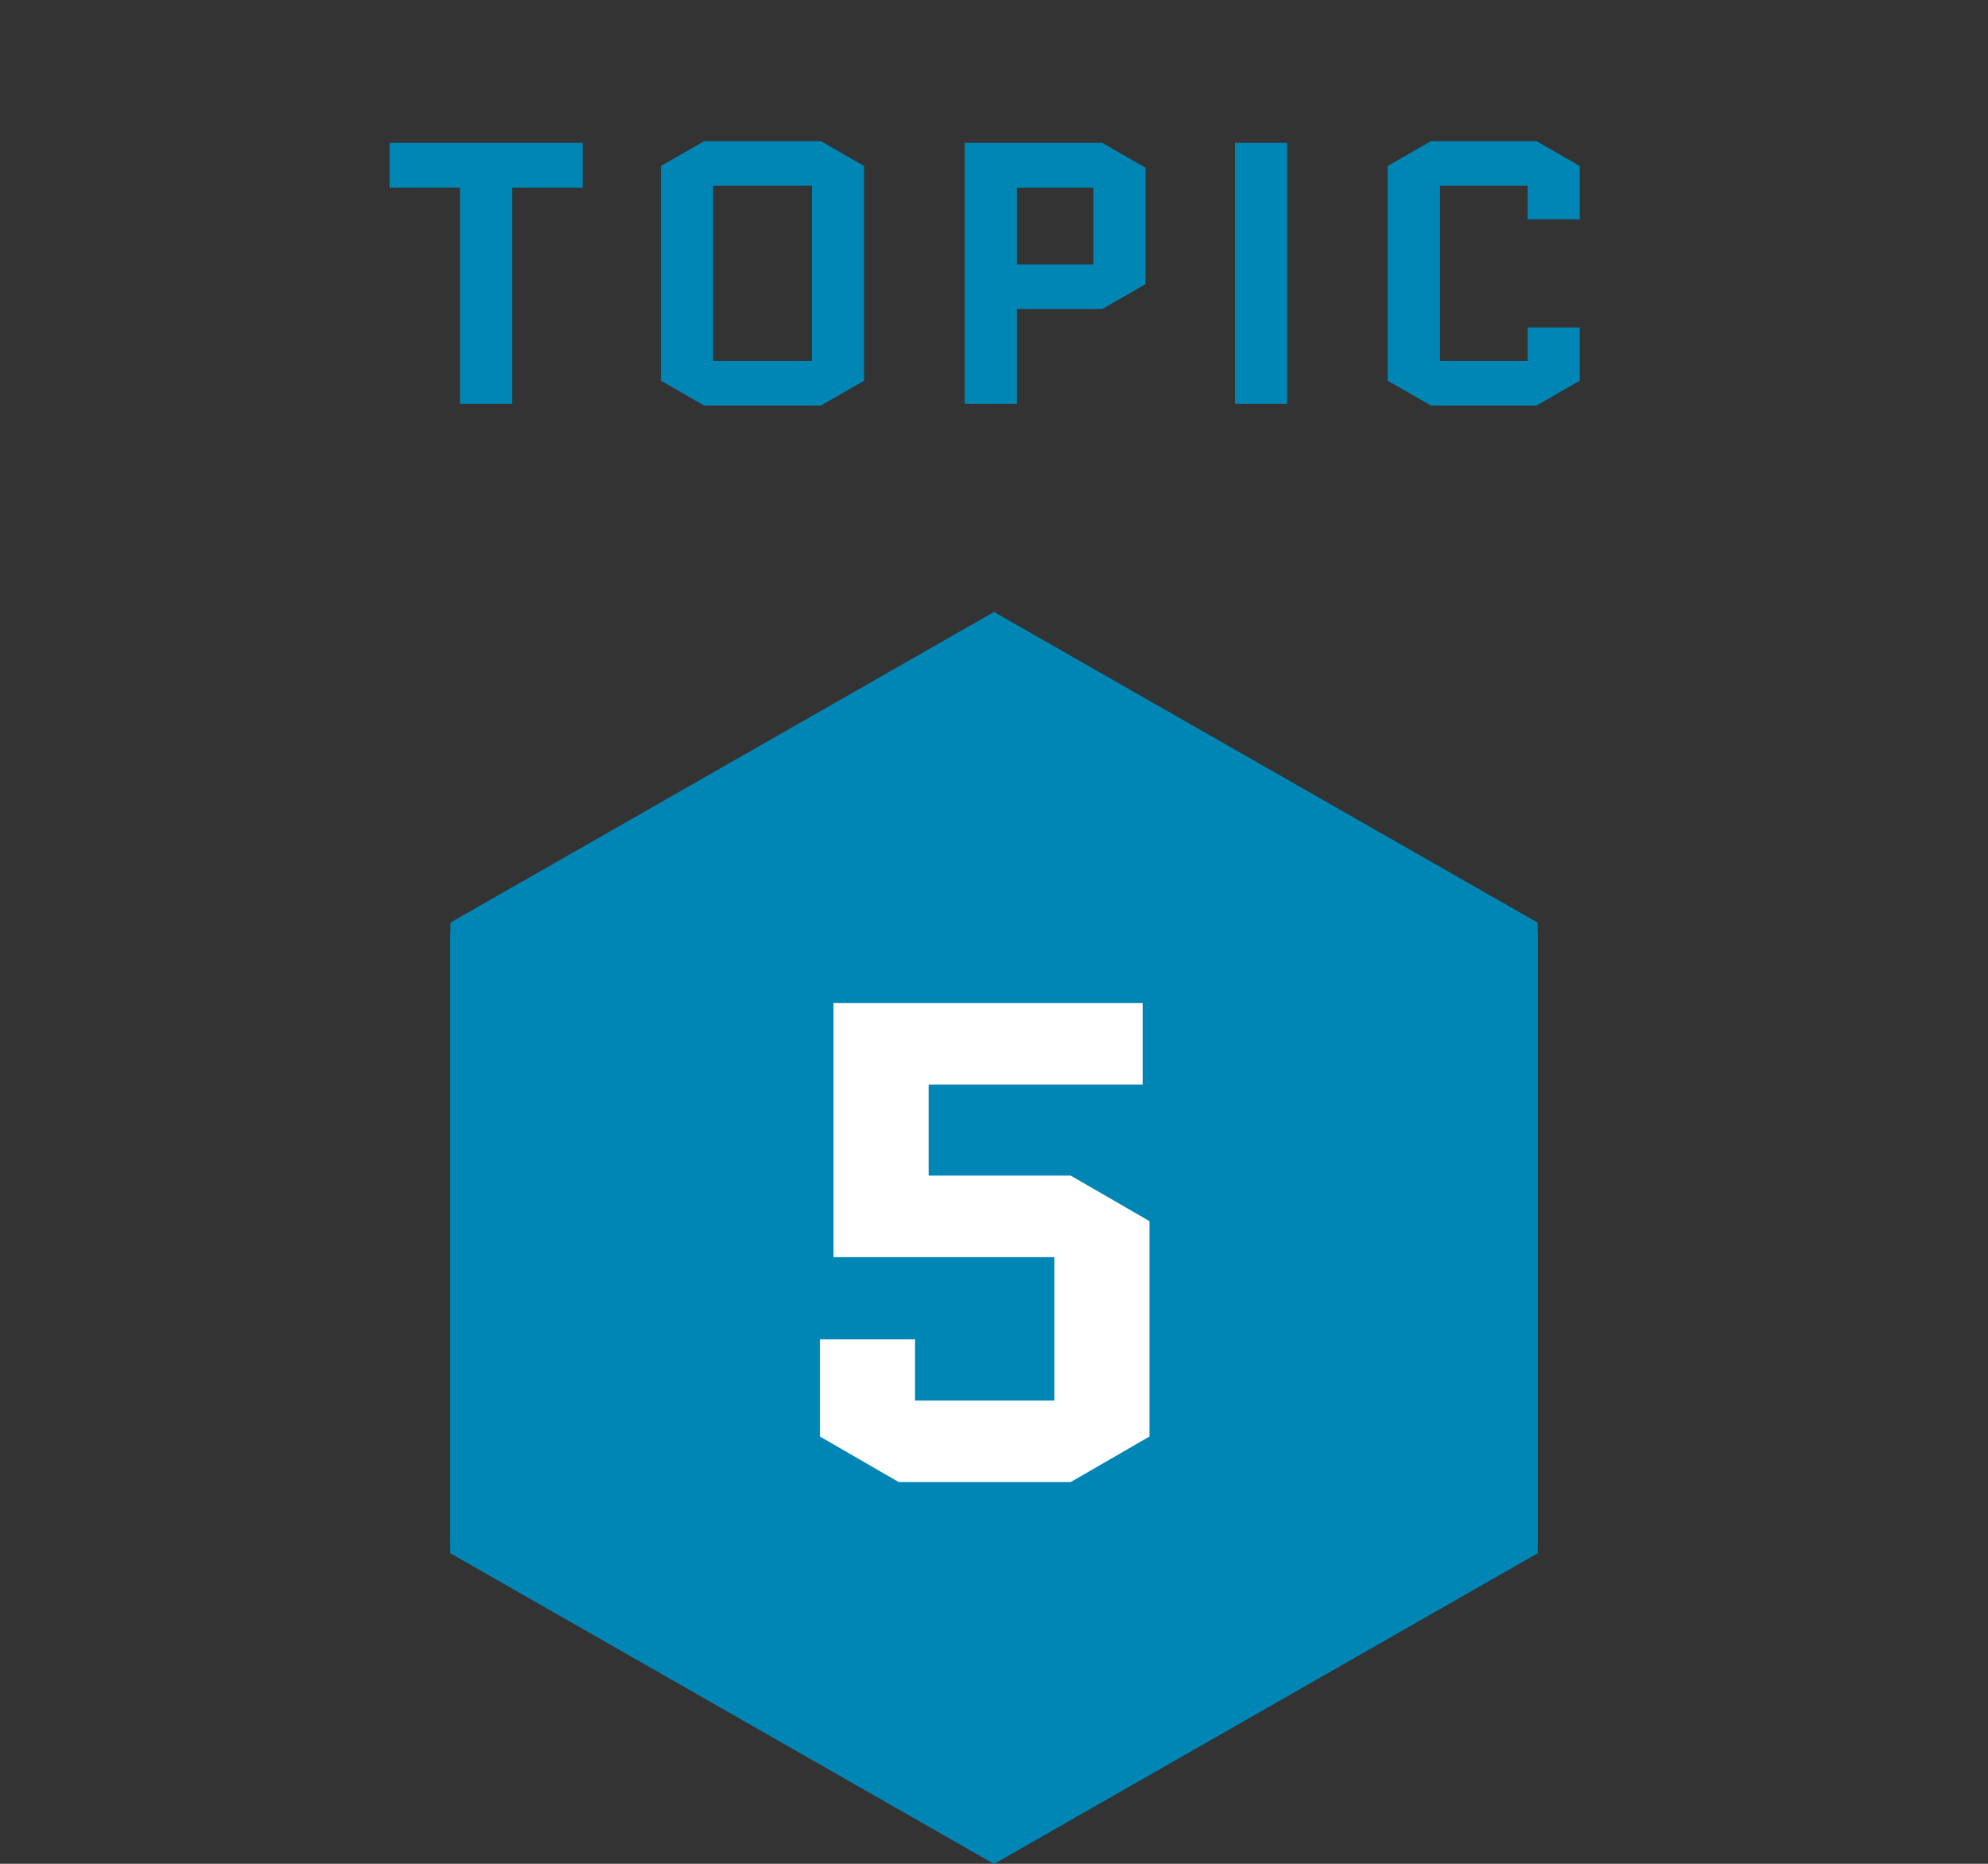
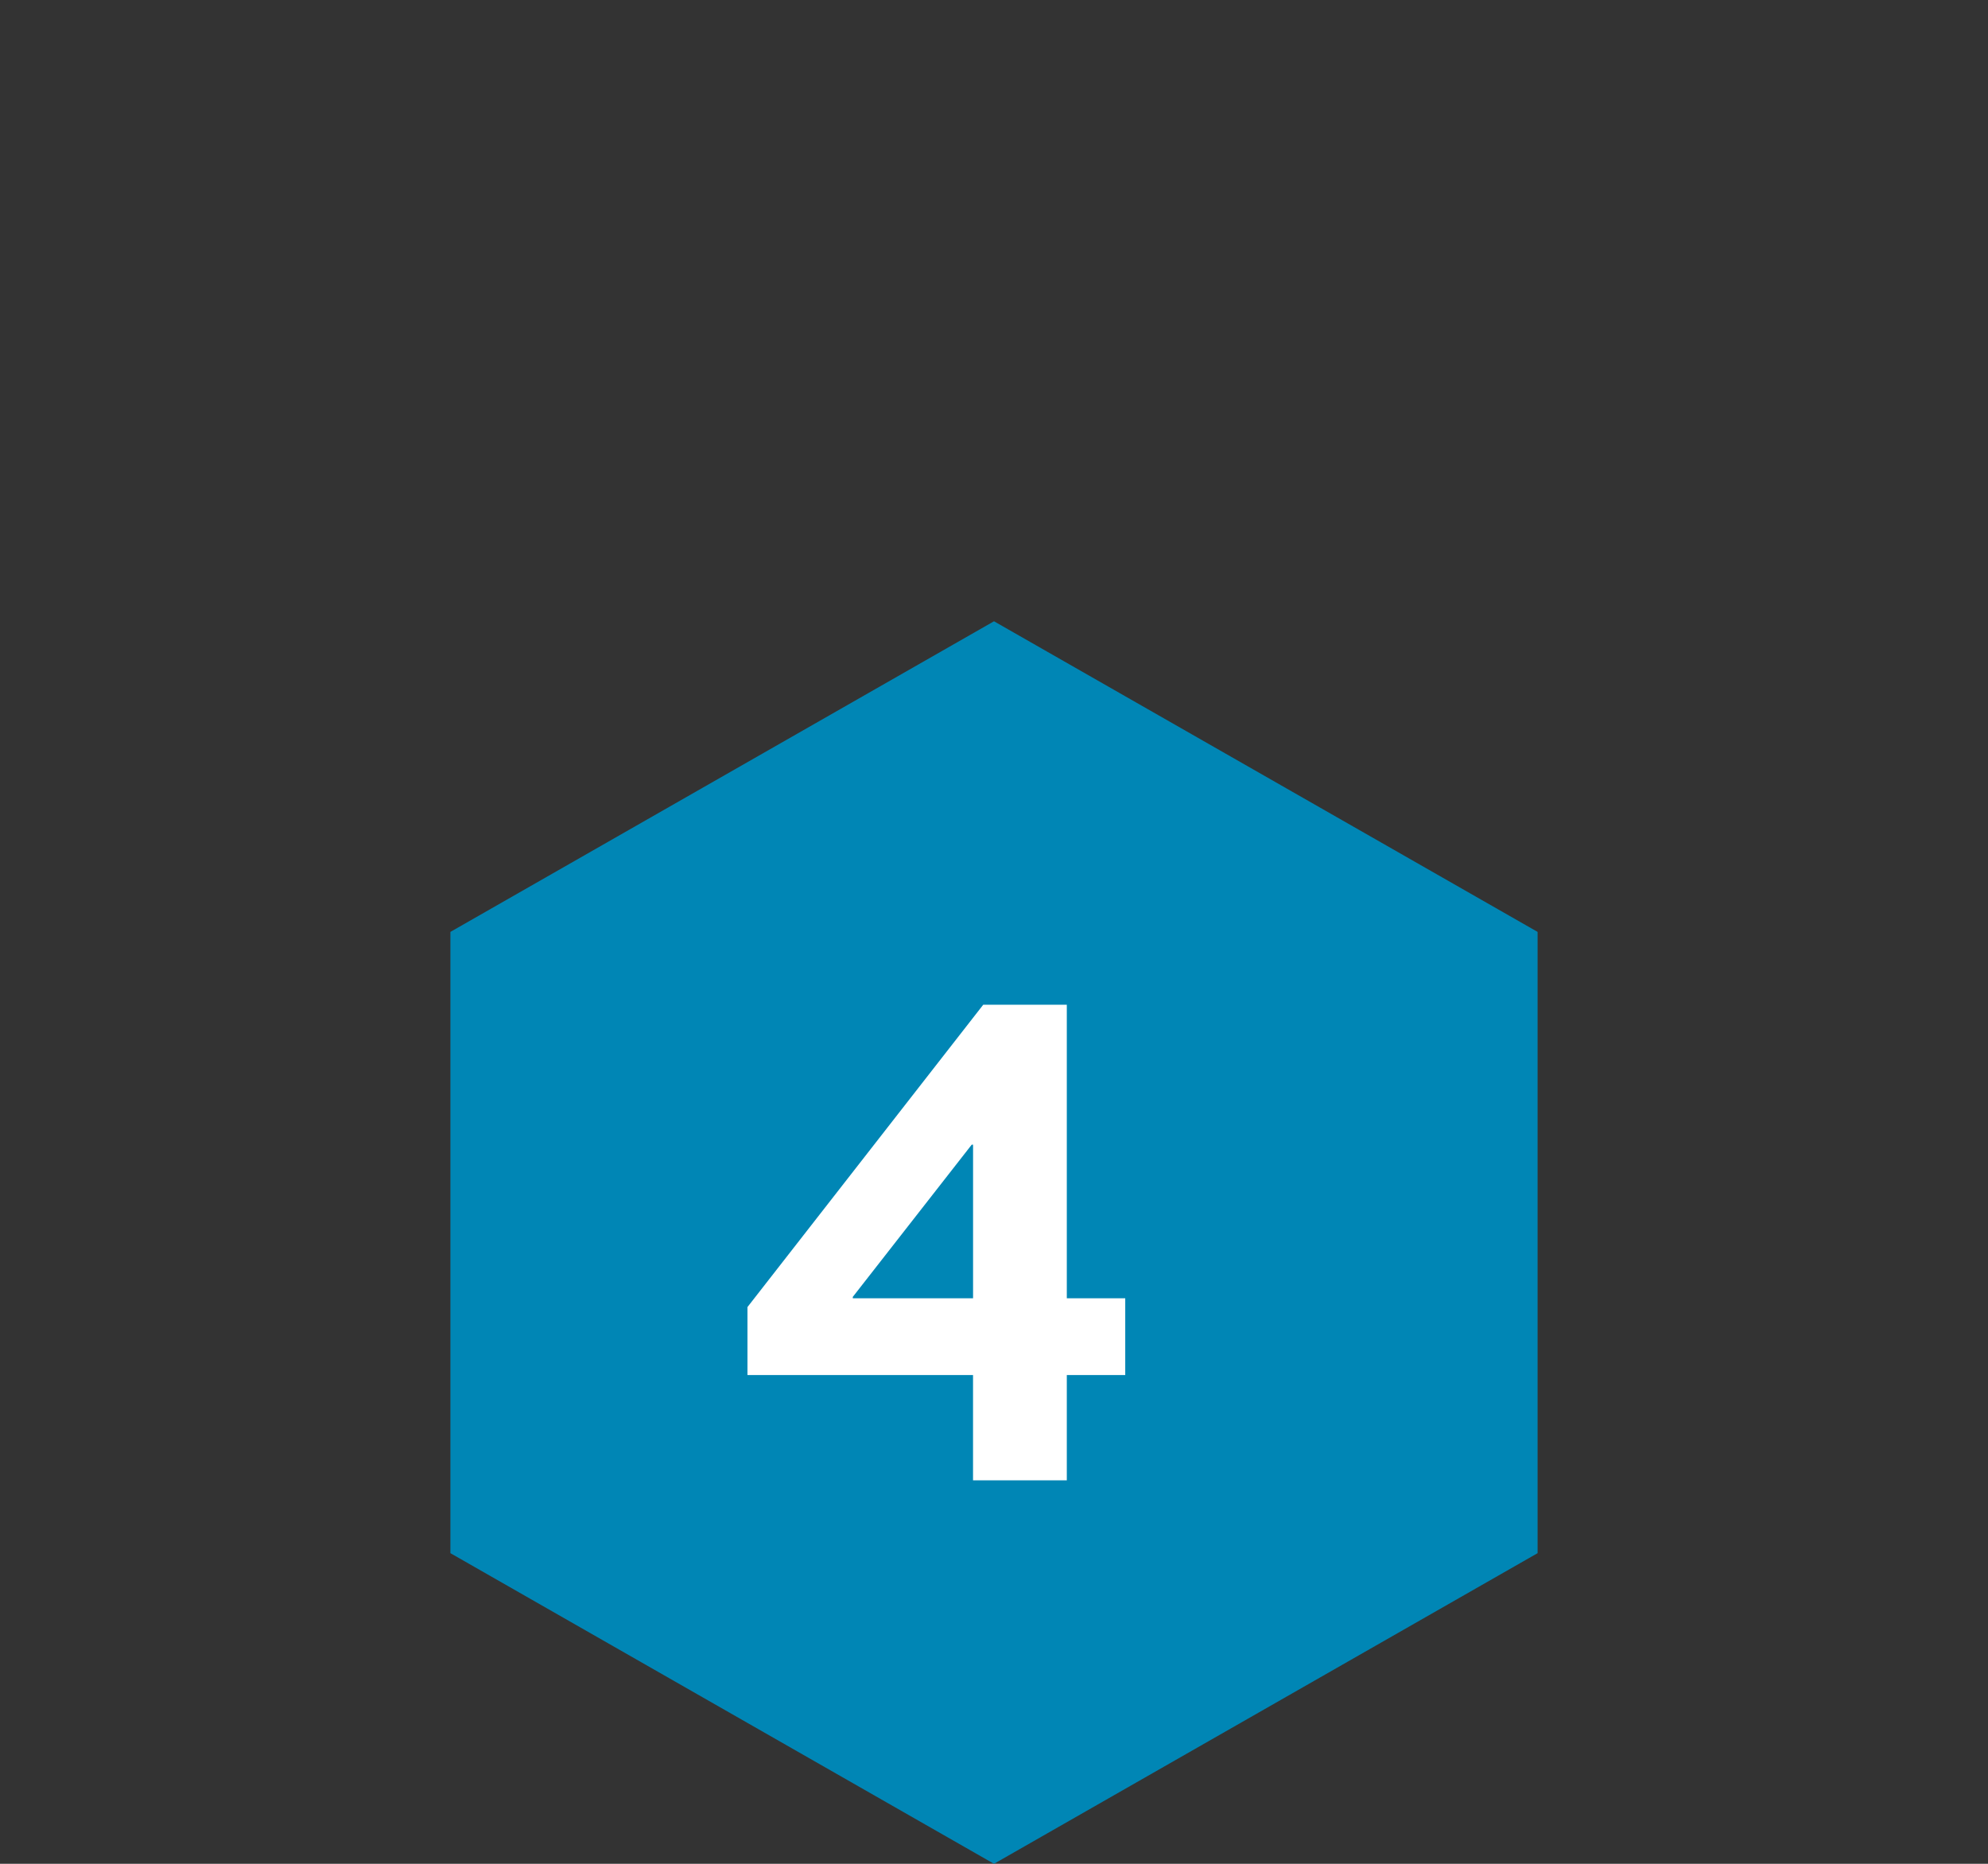
<svg xmlns="http://www.w3.org/2000/svg" width="64" height="60" viewBox="0 0 64 60">
  <rect x="0" y="0" width="64" height="60" fill="#333333" stroke="none" />
  <g id="グループ_2161" data-name="グループ 2161" transform="translate(-20 -1923)">
    <g id="グループ_2159" data-name="グループ 2159">
      <g id="グループ_2157" data-name="グループ 2157">
        <g id="グループ_2155" data-name="グループ 2155">
          <g id="グループ_2153" data-name="グループ 2153">
            <rect id="長方形_21088" data-name="長方形 21088" width="64" height="44" transform="translate(20 1939)" fill="none" />
            <rect id="長方形_21088-2" data-name="長方形 21088" width="64" height="60" transform="translate(20 1923)" fill="none" />
            <rect id="長方形_21088-3" data-name="長方形 21088" width="64" height="44" transform="translate(20 1939)" fill="none" />
          </g>
-           <path id="パス_19556" data-name="パス 19556" d="M16.49,6.04V13H14.81V6.04H12.542V4.6h6.216V6.04Zm11.328,6.216-1.392.8H22.67l-1.392-.8V5.344l1.392-.8h3.756l1.392.8ZM22.958,5.98v5.64h3.18V5.98Zm8.1,7.02V4.6h4.428l1.392.8V9.148l-1.392.8H32.738V13Zm1.68-6.96V8.512H35.2V6.04ZM39.758,13V4.6h1.68V13Zm9.42-2.46h1.68v1.716l-1.392.8h-3.4l-1.392-.8V5.344l1.392-.8h3.4l1.392.8V7.06h-1.68V5.98h-2.82v5.64h2.82Z" transform="translate(20 1923)" fill="#0086b5" />
          <g id="グループ_2105" data-name="グループ 2105">
            <g id="グループ_1287" data-name="グループ 1287" transform="translate(34.5 1942.7)">
              <g id="グループ_1286" data-name="グループ 1286" transform="translate(0 0)">
-                 <path id="パス_12523" data-name="パス 12523" d="M-10.828,0l-17.5,10V30l17.5,10,17.5-10V10Z" transform="translate(28.328)" fill="#0086b5" />
-               </g>
+                 </g>
            </g>
            <g id="グループ_1292" data-name="グループ 1292" transform="translate(47.006 1954.813)">
              <g id="グループ_1291" data-name="グループ 1291" transform="translate(0 0)">
                <path id="パス_12525" data-name="パス 12525" d="M-1.015,0-3.48,1.424V4.462H-.505V2.55H3.532V6.46H-1.015L-3.48,7.883v6.992H6.507v-2.55H-.505V9.01H4.042L6.507,7.586V1.424L4.042,0Z" transform="translate(3.48)" fill="#fff" />
              </g>
            </g>
          </g>
        </g>
      </g>
      <g id="グループ_2158" data-name="グループ 2158" transform="translate(0 -1753.7)">
        <g id="グループ_2109" data-name="グループ 2109">
          <g id="グループ_1287-2" data-name="グループ 1287" transform="translate(34.5 3696.7)">
            <g id="グループ_1286-2" data-name="グループ 1286" transform="translate(0 0)">
              <path id="パス_12523-2" data-name="パス 12523" d="M-10.828,0l-17.5,10V30l17.5,10,17.5-10V10Z" transform="translate(28.328)" fill="#0086b5" />
            </g>
          </g>
          <g id="グループ_1296" data-name="グループ 1296" transform="translate(44.063 3709.044)">
            <g id="グループ_1295" data-name="グループ 1295" transform="translate(0 0)">
              <path id="パス_12527" data-name="パス 12527" d="M-2.819,0-10.41,9.734v2.187h7.262v3.391H-.129V11.921H1.752V9.45H-.129V0Zm-4.2,9.406,3.828-4.9h.044V9.45H-7.019Z" transform="translate(10.41)" fill="#fff" />
            </g>
          </g>
        </g>
      </g>
    </g>
    <g id="グループ_2160" data-name="グループ 2160" transform="translate(0 -2630.7)">
      <g id="グループ_2111" data-name="グループ 2111">
        <g id="グループ_1287-3" data-name="グループ 1287" transform="translate(34.5 4573.7)">
          <g id="グループ_1286-3" data-name="グループ 1286" transform="translate(0 0)">
-             <path id="パス_12523-3" data-name="パス 12523" d="M-10.828,0l-17.5,10V30l17.5,10,17.5-10V10Z" transform="translate(28.328)" fill="#0086b5" />
-           </g>
+             </g>
        </g>
        <g id="グループ_1298" data-name="グループ 1298" transform="translate(46.396 4585.989)">
          <g id="グループ_1297" data-name="グループ 1297" transform="translate(0 0)">
-             <path id="パス_12528" data-name="パス 12528" d="M-.163,0V8.181H6.947V12.8H2.462V10.828H-.6v3.128l2.537,1.466H7.472l2.537-1.466V7.022L7.472,5.556H2.9V2.625H9.79V0Z" transform="translate(0.6)" fill="#fff" />
-           </g>
+             </g>
        </g>
      </g>
    </g>
  </g>
</svg>